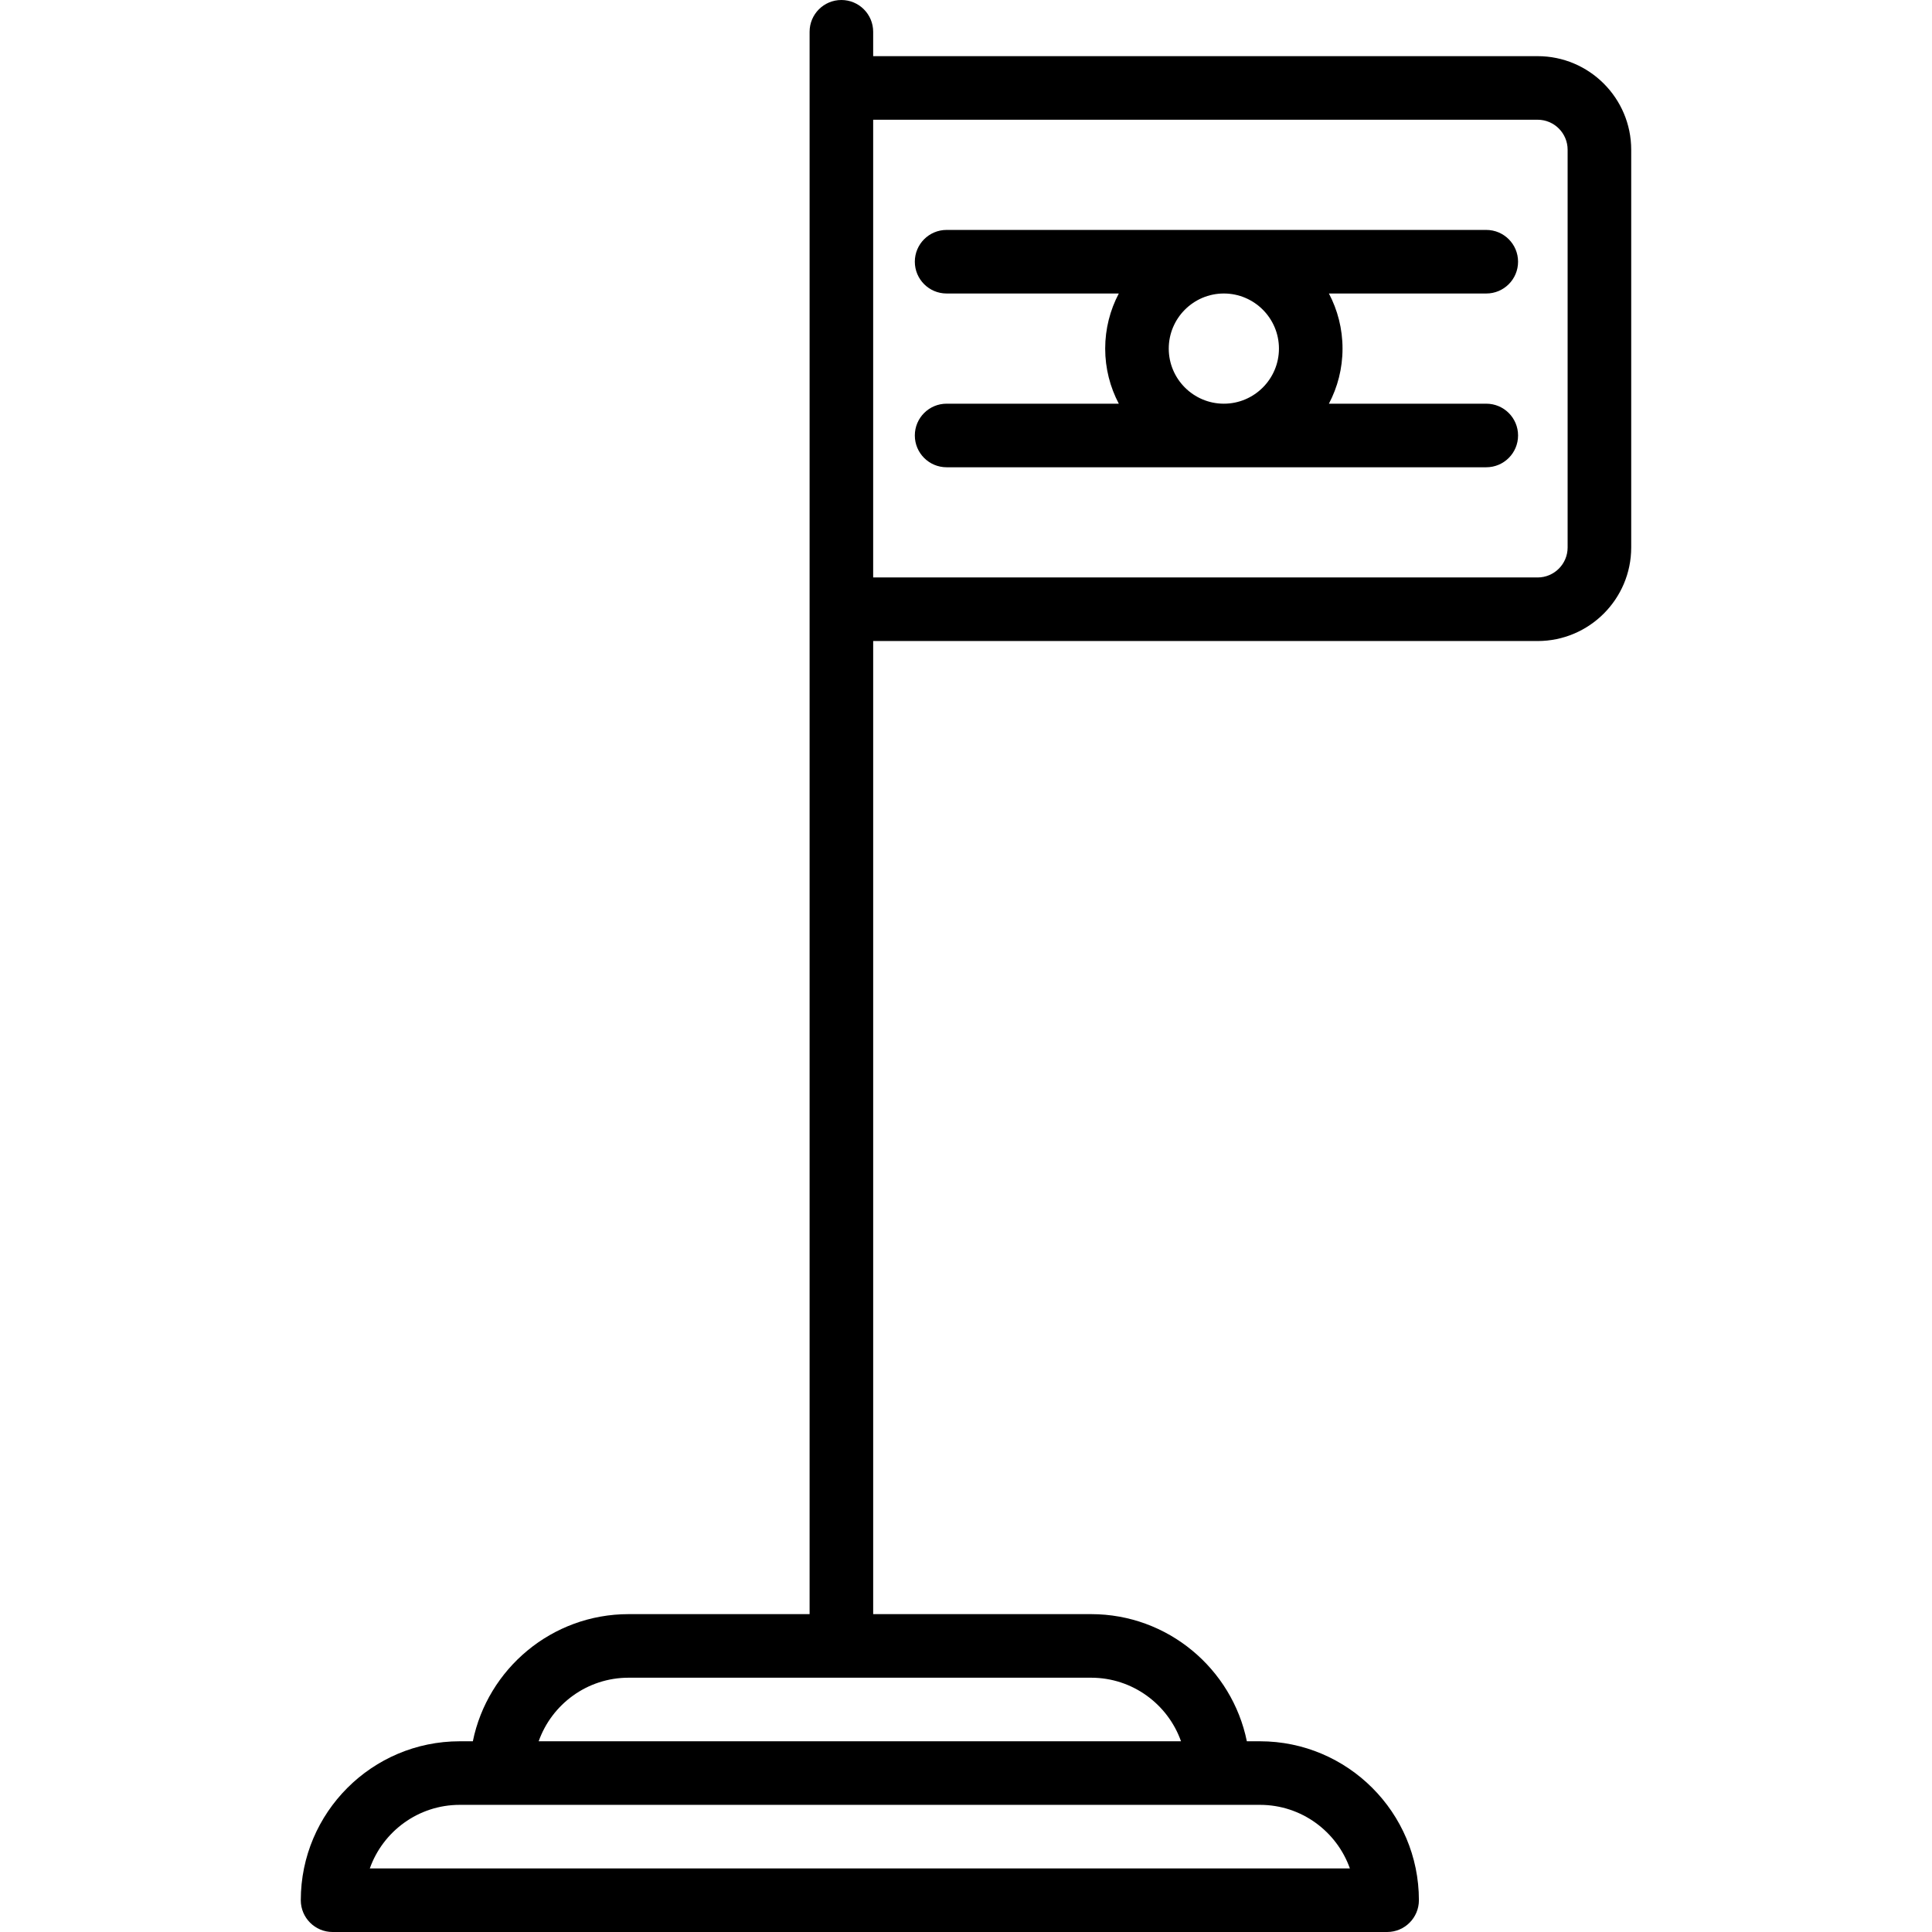
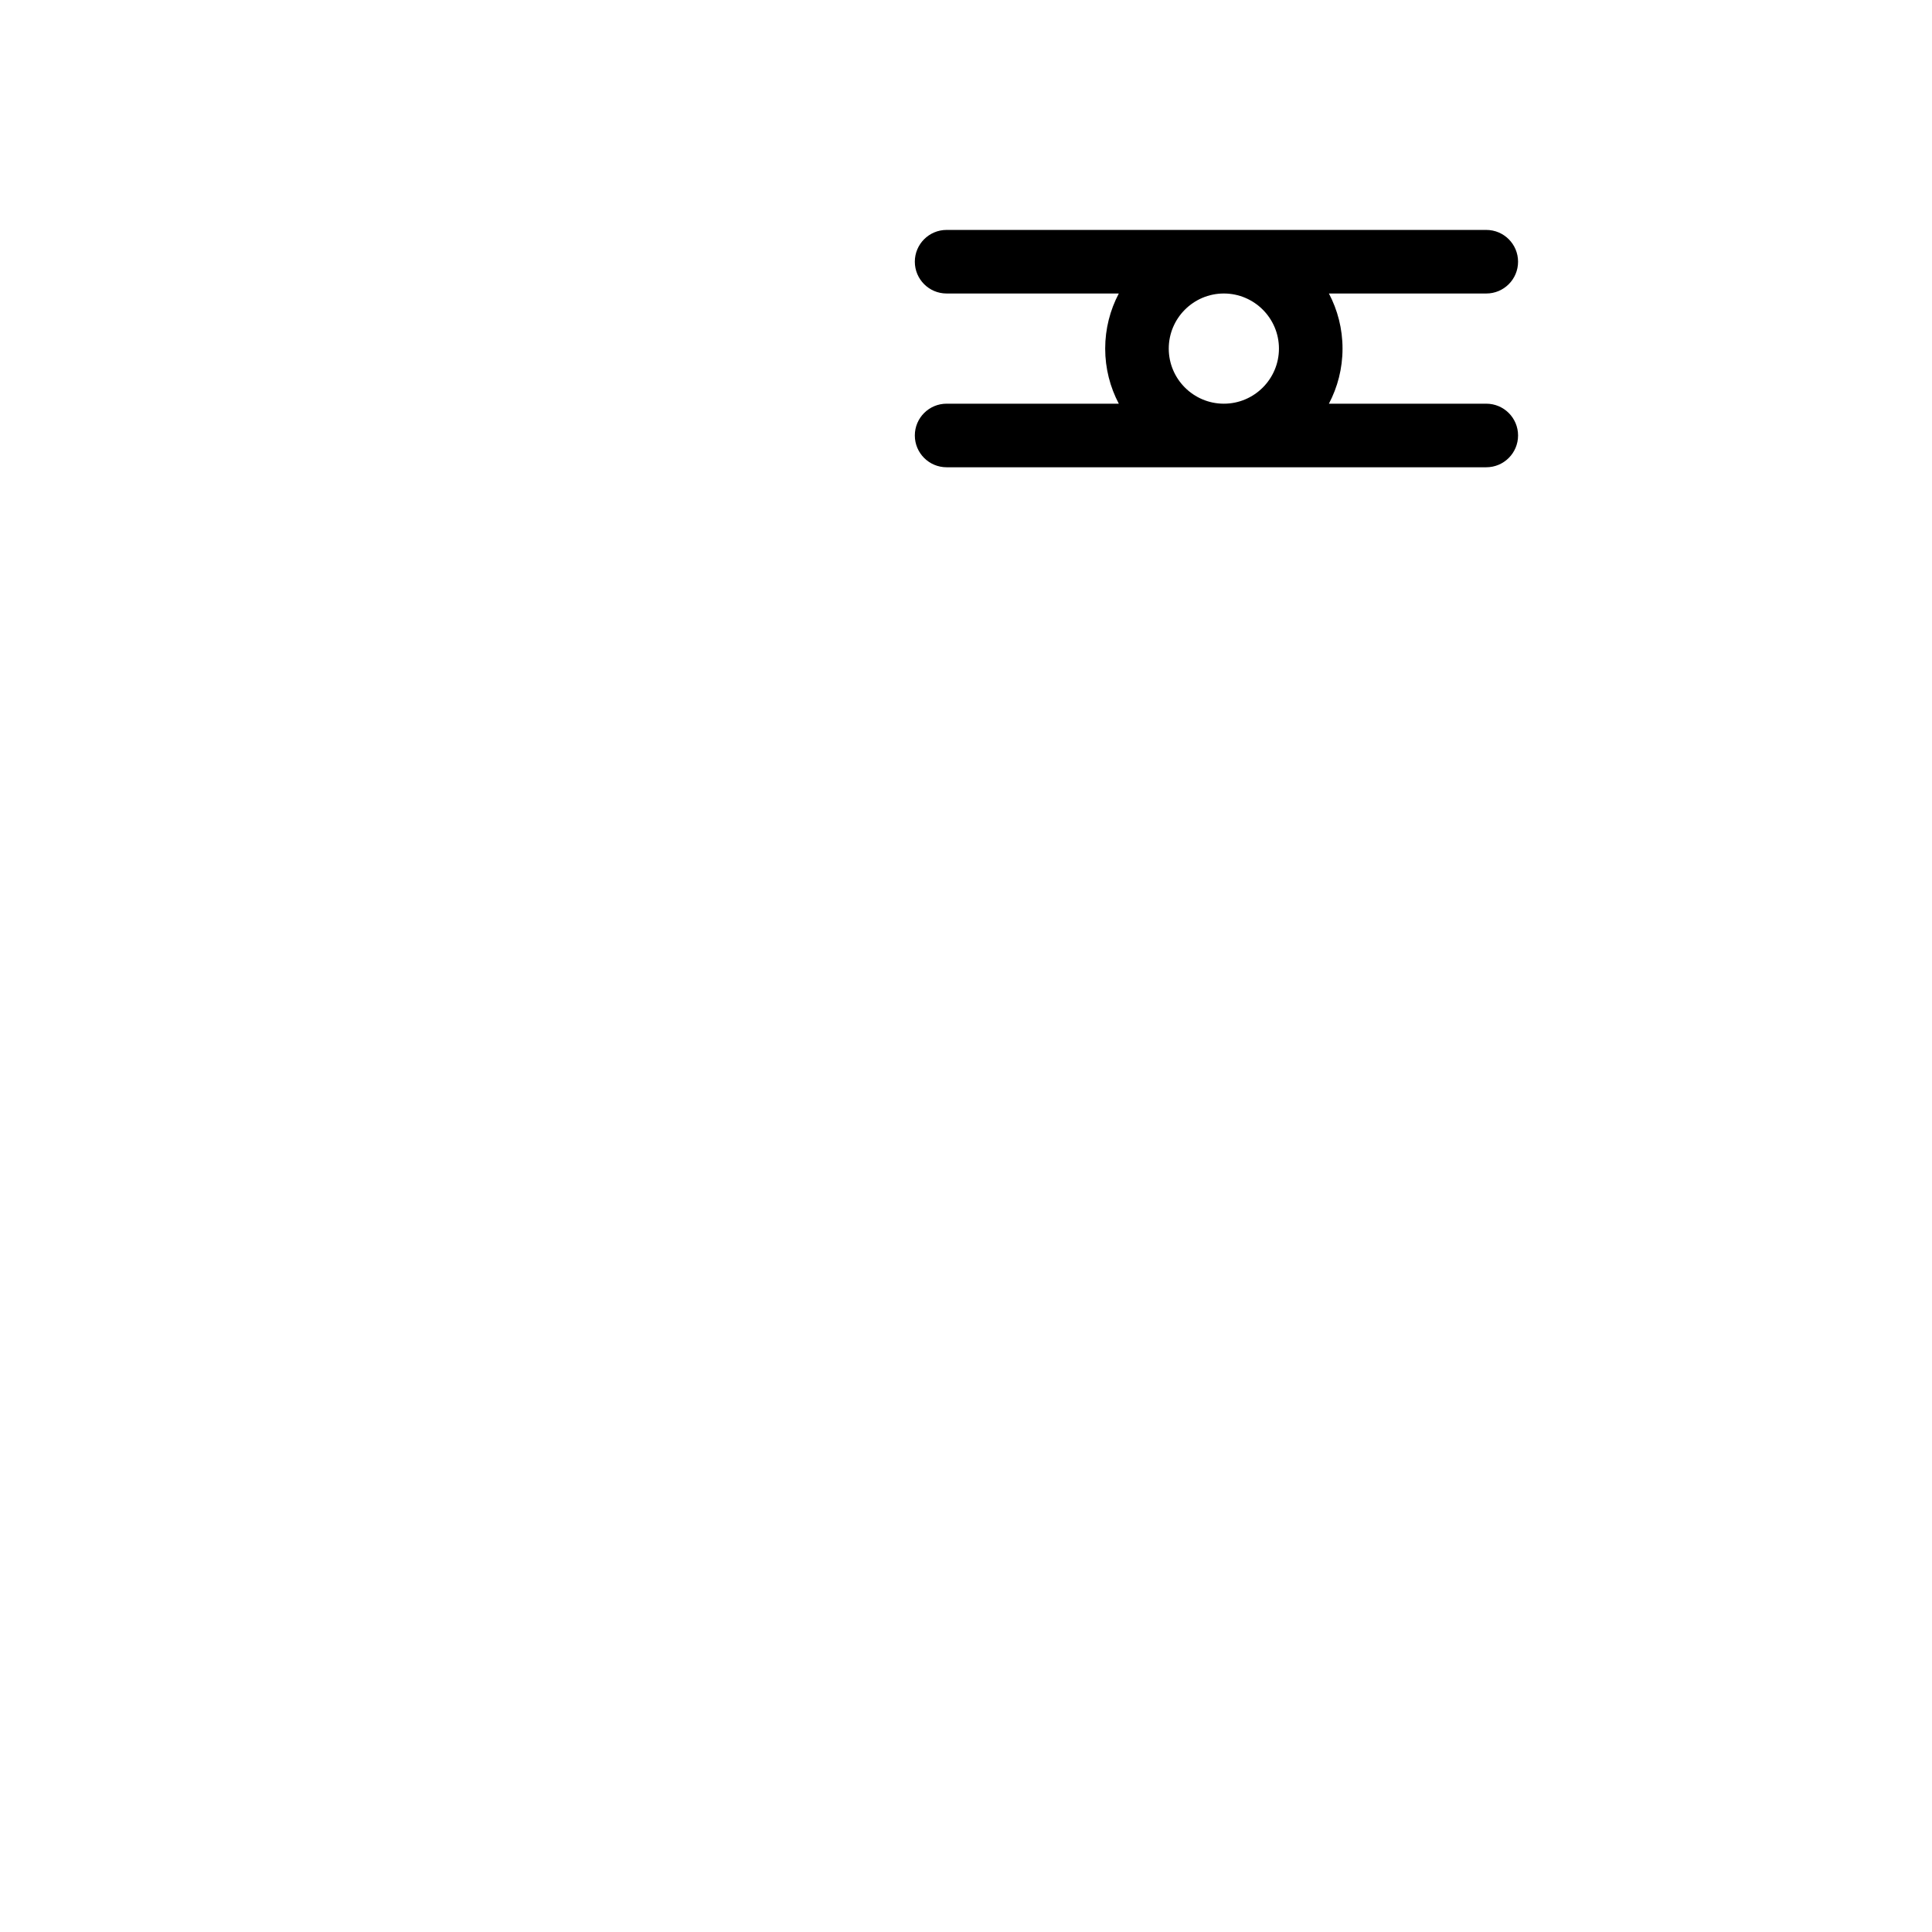
<svg xmlns="http://www.w3.org/2000/svg" fill="#000000" height="800px" width="800px" version="1.1" id="Layer_1" viewBox="0 0 512 512" xml:space="preserve">
  <g>
    <g>
      <path d="M393.879,106.982h-41.703c2.299-4.367,3.608-9.332,3.608-14.601c0-5.269-1.309-10.234-3.608-14.601h41.703    c4.651,0,8.423-3.772,8.423-8.424c0-4.652-3.772-8.424-8.424-8.424H250.862c-4.652,0-8.424,3.772-8.424,8.424    c0,4.652,3.772,8.424,8.424,8.424h45.631c-2.299,4.367-3.608,9.332-3.608,14.601c0,5.269,1.309,10.234,3.608,14.601h-45.631    c-4.652,0-8.424,3.772-8.424,8.424c0,4.652,3.772,8.424,8.424,8.424h143.017c4.652,0,8.424-3.772,8.424-8.424    C402.303,110.754,398.531,106.982,393.879,106.982z M324.333,106.982c-8.051,0-14.601-6.55-14.601-14.601    c0-8.051,6.55-14.601,14.601-14.601s14.601,6.55,14.601,14.601C338.935,100.432,332.384,106.982,324.333,106.982z" />
    </g>
  </g>
  <g>
    <g>
-       <path d="M407.489,14.882h-176.09V8.424c0-4.652-3.772-8.424-8.424-8.424c-4.652,0-8.424,3.772-8.424,8.424v419.338h-47.972    c-20.341,0-37.358,14.493-41.271,33.695h-3.476c-23.225,0-42.119,18.894-42.119,42.119c0,4.652,3.772,8.424,8.424,8.424H367.6    c4.652,0,8.424-3.772,8.424-8.424c0-23.225-18.894-42.119-42.119-42.119h-3.476c-3.913-19.202-20.93-33.695-41.271-33.695h-57.757    V169.88h176.09c13.672,0,24.796-11.123,24.796-24.796v-29.678v-46.05V39.678C432.285,26.005,421.162,14.882,407.489,14.882z     M322.851,478.305h11.053c10.982,0,20.352,7.041,23.828,16.848H98.003c3.476-9.805,12.846-16.848,23.828-16.848h11.053H322.851z     M289.155,444.61c10.984,0,20.352,7.041,23.828,16.848H142.751c3.476-9.805,12.846-16.848,23.828-16.848H289.155z M415.437,69.356    v46.05v29.678c0,4.383-3.566,7.949-7.949,7.949h-176.09v-37.626v-46.05V31.73h176.09c4.383,0,7.949,3.566,7.949,7.949V69.356z" />
-     </g>
+       </g>
  </g>
</svg>